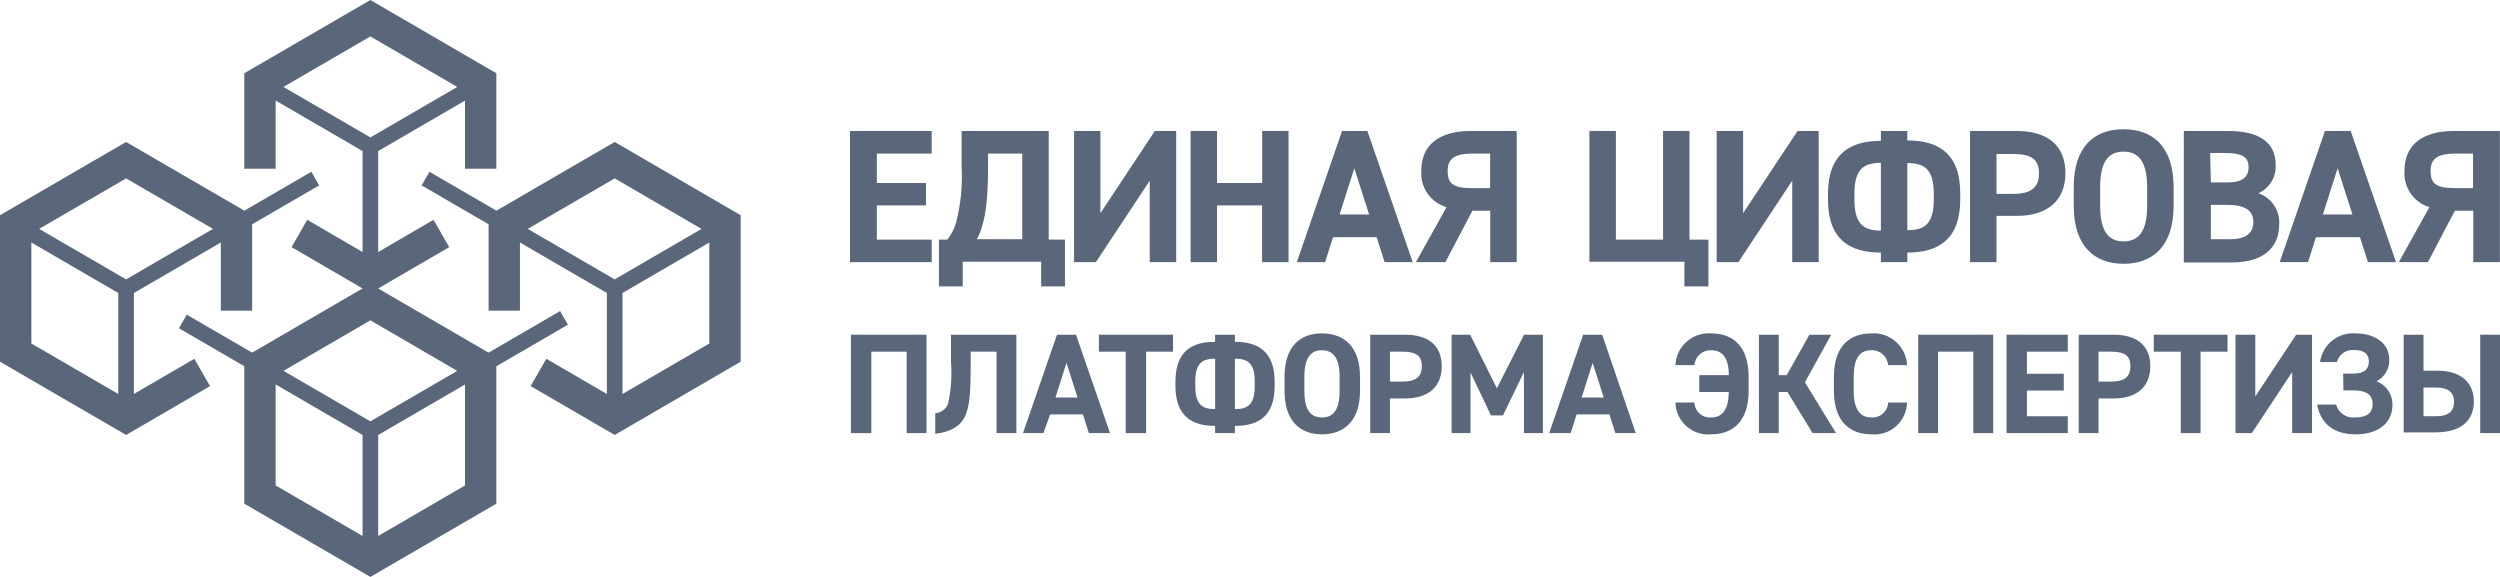
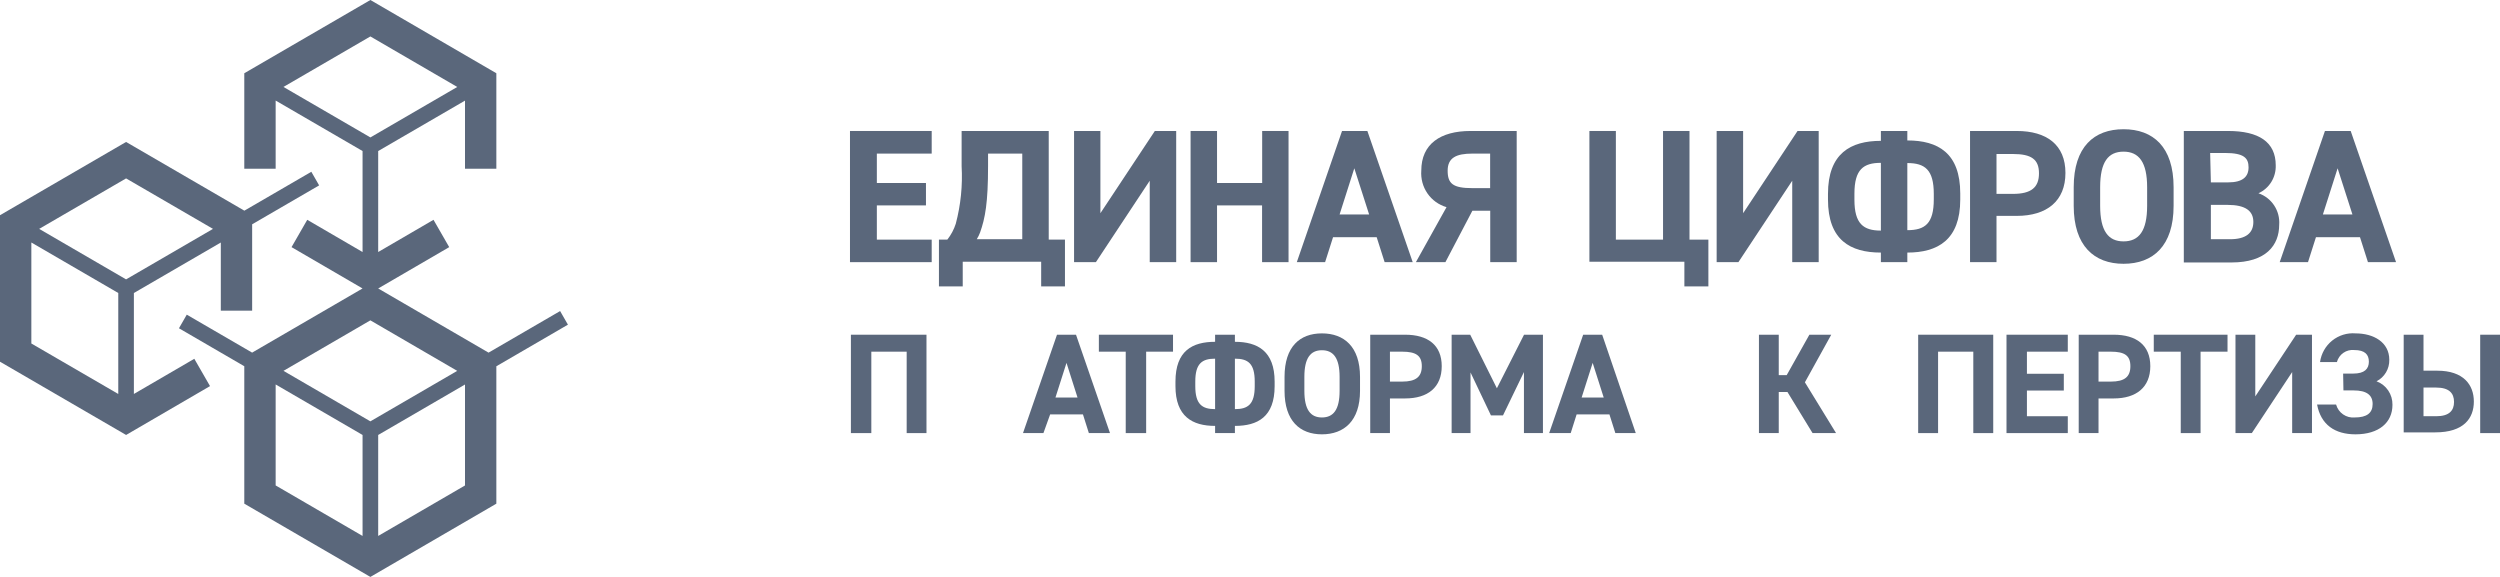
<svg xmlns="http://www.w3.org/2000/svg" width="130" height="30" viewBox="0 0 130 30" fill="none">
  <path fill-rule="evenodd" clip-rule="evenodd" d="M19.26 0L25.81 3.809V8.773H24.18V5.232L19.666 7.854V13.105L22.542 11.43L23.359 12.851L19.668 14.999L19.667 15.001L25.403 18.336L25.405 18.337L29.126 16.175L29.532 16.883L25.81 19.046V26.191L19.26 30L12.703 26.191V19.044L9.306 17.07L9.712 16.362L13.11 18.336L13.111 18.336L18.852 15L18.851 14.999L15.16 12.851L15.977 11.43L18.853 13.105V7.854L14.334 5.229V8.773H12.703V3.809L19.26 0ZM19.259 1.895L23.777 4.522L19.26 7.146L14.74 4.521L19.259 1.895ZM23.775 19.285L19.259 16.658L14.741 19.284L19.259 21.91L23.775 19.285ZM19.666 22.618V27.869L24.18 25.244V19.994L19.666 22.618ZM14.334 25.243V19.992L18.853 22.618V27.869L14.334 25.243Z" fill="#5A677B" />
-   <path fill-rule="evenodd" clip-rule="evenodd" d="M31.963 7.382L38.514 11.191V18.809L31.963 22.618L27.593 20.077L28.409 18.657L31.557 20.487V15.236L27.037 12.611V16.154H25.407V11.663L21.924 9.64L22.331 8.932L25.813 10.955L25.814 10.954L31.963 7.382ZM27.444 11.902L31.963 14.528L36.478 11.902L31.963 9.277L27.444 11.902ZM32.369 20.487V15.236L36.883 12.611V17.862L32.369 20.487Z" fill="#5A677B" />
  <path fill-rule="evenodd" clip-rule="evenodd" d="M6.556 7.382L0 11.191V18.809L6.557 22.618L10.921 20.077L10.104 18.657L6.962 20.486V15.236L11.482 12.611V16.154H13.112V11.663L16.595 9.64L16.189 8.932L12.706 10.955L12.705 10.954L6.556 7.382ZM11.076 11.902L6.556 9.277L2.037 11.902L6.556 14.528L11.076 11.902ZM1.63 12.61L6.15 15.236V20.487L1.63 17.862V12.61Z" fill="#5A677B" />
  <path d="M48.448 7.987V6.811H44.199V13.632H48.448V12.461H45.596V10.681H48.15V9.516H45.596V7.987H48.448Z" fill="#5A677B" />
  <path fill-rule="evenodd" clip-rule="evenodd" d="M48.825 14.893V12.461H49.26C49.456 12.214 49.605 11.933 49.701 11.633C49.959 10.657 50.061 9.647 50.004 8.639V6.811H54.534V12.461H55.378V14.893H54.141V13.61H50.062V14.893H48.825ZM53.158 12.44H50.792C50.861 12.328 50.919 12.21 50.965 12.087C51.23 11.338 51.379 10.547 51.379 8.639V7.987H53.158V12.44Z" fill="#5A677B" />
  <path d="M57.221 11.087V6.811H55.851V13.632H56.987L59.786 9.398V13.632H61.162V6.811H60.052L57.221 11.087Z" fill="#5A677B" />
  <path d="M63.286 9.516H65.633V6.811H67.004V13.632H65.628V10.681H63.286V13.632H61.91V6.811H63.286V9.516Z" fill="#5A677B" />
  <path fill-rule="evenodd" clip-rule="evenodd" d="M69.786 6.811L67.434 13.632H68.905L69.319 12.333H71.587L72.001 13.632H73.461L71.103 6.811H69.786ZM71.194 11.151H69.659L70.424 8.751L71.194 11.151Z" fill="#5A677B" />
  <path fill-rule="evenodd" clip-rule="evenodd" d="M73.626 13.632L75.219 10.772C74.817 10.656 74.467 10.404 74.228 10.058C73.989 9.713 73.876 9.294 73.907 8.874C73.907 7.49 74.901 6.811 76.467 6.811H78.868V13.632H77.492V10.959H76.563L75.161 13.632H73.626ZM77.487 9.783V7.987H76.563C75.729 7.987 75.278 8.201 75.278 8.874C75.278 9.548 75.549 9.783 76.563 9.783H77.487Z" fill="#5A677B" />
  <path d="M86.478 12.461H84.025V6.811H82.649V13.61H87.588V14.893H88.836V12.461H87.854V6.811H86.478V12.461Z" fill="#5A677B" />
  <path d="M90.642 6.811V11.087L93.472 6.811H94.572V13.632H93.196V9.398L90.397 13.632H89.266V6.811H90.642Z" fill="#5A677B" />
  <path fill-rule="evenodd" clip-rule="evenodd" d="M99.181 6.811H97.806V7.324C96.234 7.324 95.055 7.976 95.055 10.082V10.376C95.055 12.482 96.213 13.134 97.806 13.134V13.632H99.181V13.134C100.754 13.134 101.933 12.482 101.933 10.376V10.061C101.933 7.955 100.775 7.303 99.181 7.303V6.811ZM96.43 10.072C96.43 8.805 96.903 8.468 97.806 8.468V11.991C96.903 11.991 96.43 11.643 96.43 10.387V10.072ZM100.557 10.366C100.557 11.633 100.095 11.969 99.181 11.969V8.479C100.095 8.479 100.557 8.826 100.557 10.082V10.366Z" fill="#5A677B" />
  <path fill-rule="evenodd" clip-rule="evenodd" d="M103.818 11.226V13.632H102.442V6.811H104.869C106.431 6.811 107.403 7.533 107.403 8.992C107.403 10.451 106.441 11.226 104.869 11.226H103.818ZM104.673 10.082C105.624 10.082 106.027 9.746 106.027 9.013C106.027 8.281 105.624 8.008 104.673 8.008H103.818V10.082H104.673Z" fill="#5A677B" />
  <path fill-rule="evenodd" clip-rule="evenodd" d="M107.833 10.703C107.833 12.787 108.9 13.717 110.424 13.717C111.959 13.717 113.027 12.787 113.027 10.703V9.735C113.027 7.629 111.954 6.72 110.424 6.72C108.895 6.72 107.833 7.629 107.833 9.735V10.703ZM110.424 12.552C109.628 12.552 109.208 12.007 109.208 10.703V9.735C109.208 8.42 109.628 7.886 110.424 7.886C111.221 7.886 111.651 8.431 111.651 9.735V10.703C111.651 12.017 111.221 12.552 110.424 12.552Z" fill="#5A677B" />
  <path fill-rule="evenodd" clip-rule="evenodd" d="M115.863 6.811C117.456 6.811 118.338 7.383 118.338 8.596C118.348 8.901 118.269 9.202 118.109 9.461C117.949 9.72 117.716 9.925 117.44 10.05C117.774 10.164 118.062 10.387 118.257 10.683C118.452 10.979 118.544 11.332 118.518 11.686C118.518 12.755 117.833 13.648 116.043 13.648H113.558V6.811H115.863ZM114.965 9.484H115.863C116.622 9.484 116.925 9.19 116.925 8.703C116.925 8.217 116.686 7.955 115.698 7.955H114.928L114.965 9.484ZM114.965 12.44H115.958C116.781 12.44 117.174 12.124 117.174 11.542C117.174 10.959 116.755 10.654 115.831 10.654H114.965V12.44Z" fill="#5A677B" />
  <path fill-rule="evenodd" clip-rule="evenodd" d="M120.897 6.811L118.545 13.632H120.016L120.43 12.333H122.719L123.133 13.632H124.594L122.236 6.811H120.897ZM122.326 11.151H120.791L121.556 8.751L122.326 11.151Z" fill="#5A677B" />
-   <path fill-rule="evenodd" clip-rule="evenodd" d="M124.737 13.632L126.33 10.772C125.931 10.653 125.584 10.4 125.348 10.054C125.112 9.709 125.002 9.292 125.034 8.874C125.034 7.49 126.028 6.811 127.6 6.811H129.995V13.632H128.609V10.959H127.653L126.251 13.632H124.737ZM128.598 9.783V7.987H127.674C126.84 7.987 126.389 8.201 126.389 8.874C126.389 9.548 126.665 9.783 127.674 9.783H128.598Z" fill="#5A677B" />
  <path d="M48.177 22.521V17.405H44.247V22.521H45.309V18.287H47.147V22.521H48.177Z" fill="#5A677B" />
-   <path d="M52.85 17.405V22.521H51.82V18.287H50.476V18.822C50.476 20.522 50.413 21.061 50.227 21.537C49.993 22.157 49.43 22.467 48.633 22.558V21.489C48.776 21.477 48.913 21.426 49.03 21.342C49.147 21.259 49.239 21.145 49.297 21.013C49.455 20.298 49.507 19.563 49.451 18.832V17.405H52.85Z" fill="#5A677B" />
  <path fill-rule="evenodd" clip-rule="evenodd" d="M54.964 17.405L53.196 22.521H54.258L54.608 21.548H56.313L56.621 22.521H57.72L55.952 17.405H54.964ZM56.031 20.671H54.884L55.458 18.87L56.031 20.671Z" fill="#5A677B" />
  <path d="M60.997 17.405V18.287H59.6V22.521H58.538V18.287H57.141V17.405H60.997Z" fill="#5A677B" />
  <path fill-rule="evenodd" clip-rule="evenodd" d="M64.215 17.405H63.185V17.774C62.006 17.774 61.124 18.239 61.124 19.843V20.078C61.124 21.66 62.006 22.147 63.185 22.147V22.521H64.215V22.147C65.394 22.147 66.281 21.681 66.281 20.078V19.843C66.281 18.261 65.394 17.774 64.215 17.774V17.405ZM62.155 19.843C62.155 18.902 62.505 18.651 63.185 18.651V21.275C62.505 21.275 62.155 21.019 62.155 20.078V19.843ZM65.246 20.078C65.246 21.019 64.9 21.275 64.215 21.275V18.651C64.9 18.651 65.246 18.902 65.246 19.843V20.078Z" fill="#5A677B" />
  <path fill-rule="evenodd" clip-rule="evenodd" d="M68.74 22.585C67.598 22.585 66.796 21.89 66.796 20.324V19.597C66.796 18.02 67.598 17.336 68.74 17.336C69.882 17.336 70.721 18.02 70.721 19.597V20.324C70.721 21.89 69.887 22.585 68.74 22.585ZM67.827 20.324C67.827 21.302 68.145 21.708 68.74 21.708C69.335 21.708 69.659 21.307 69.659 20.324V19.597C69.659 18.619 69.335 18.212 68.74 18.212C68.145 18.212 67.827 18.619 67.827 19.597V20.324Z" fill="#5A677B" />
  <path fill-rule="evenodd" clip-rule="evenodd" d="M72.277 22.521V20.719H73.068C74.247 20.719 74.97 20.142 74.97 19.041C74.97 17.94 74.242 17.405 73.068 17.405H71.252V22.521H72.277ZM73.934 19.041C73.934 19.591 73.631 19.843 72.914 19.843H72.277V18.287H72.914C73.631 18.287 73.934 18.49 73.934 19.041Z" fill="#5A677B" />
  <path d="M77.838 20.19L79.25 17.405H80.233V22.521H79.245V19.346L78.156 21.601H77.529L76.467 19.367V22.521H75.485V17.405H76.451L77.838 20.19Z" fill="#5A677B" />
  <path fill-rule="evenodd" clip-rule="evenodd" d="M82.325 17.405L80.557 22.521H81.677L81.985 21.548H83.69L83.998 22.521H85.06L83.313 17.405H82.325ZM82.819 18.87L83.393 20.671H82.245L82.819 18.87Z" fill="#5A677B" />
-   <path d="M88.364 19.506H89.898C89.898 18.597 89.553 18.212 88.98 18.212C88.763 18.203 88.551 18.279 88.389 18.424C88.227 18.568 88.126 18.77 88.109 18.988H87.121C87.132 18.755 87.19 18.528 87.29 18.318C87.39 18.108 87.531 17.921 87.704 17.767C87.877 17.613 88.079 17.496 88.299 17.422C88.517 17.348 88.749 17.319 88.98 17.336C90.127 17.336 90.929 18.02 90.929 19.597V20.324C90.929 21.89 90.127 22.585 88.98 22.585C88.748 22.607 88.515 22.581 88.294 22.509C88.073 22.436 87.869 22.319 87.695 22.164C87.52 22.009 87.38 21.82 87.281 21.609C87.182 21.397 87.128 21.167 87.121 20.933H88.109C88.113 21.042 88.14 21.149 88.186 21.248C88.233 21.346 88.299 21.435 88.38 21.507C88.462 21.579 88.557 21.634 88.66 21.669C88.763 21.704 88.871 21.717 88.98 21.708C89.569 21.708 89.882 21.297 89.898 20.383H88.364V19.506Z" fill="#5A677B" />
  <path d="M92.947 20.383L94.253 22.521H95.475L93.855 19.88L95.225 17.405H94.088L92.909 19.506H92.495V17.405H91.465V22.521H92.495V20.383H92.947Z" fill="#5A677B" />
-   <path d="M98.183 18.988C98.165 18.769 98.064 18.566 97.901 18.422C97.737 18.277 97.524 18.202 97.307 18.212C96.712 18.212 96.393 18.619 96.393 19.597V20.324C96.393 21.275 96.712 21.708 97.307 21.708C97.415 21.717 97.524 21.704 97.628 21.669C97.731 21.635 97.826 21.58 97.908 21.507C97.99 21.435 98.056 21.347 98.103 21.248C98.151 21.15 98.178 21.043 98.183 20.933H99.166C99.159 21.167 99.105 21.397 99.007 21.61C98.909 21.822 98.768 22.011 98.593 22.166C98.419 22.321 98.215 22.438 97.993 22.51C97.772 22.582 97.538 22.608 97.307 22.585C96.165 22.585 95.363 21.89 95.363 20.324V19.597C95.363 18.02 96.165 17.336 97.307 17.336C97.537 17.319 97.769 17.349 97.988 17.423C98.207 17.497 98.409 17.615 98.583 17.769C98.756 17.922 98.897 18.109 98.999 18.319C99.1 18.528 99.158 18.755 99.171 18.988H98.183Z" fill="#5A677B" />
  <path d="M103.648 22.521V17.405H99.745V22.521H100.78V18.287H102.612V22.521H103.648Z" fill="#5A677B" />
  <path d="M107.525 17.405V18.287H105.4V19.436H107.318V20.308H105.4V21.644H107.525V22.521H104.338V17.405H107.525Z" fill="#5A677B" />
  <path fill-rule="evenodd" clip-rule="evenodd" d="M109.123 22.521V20.719H109.915C111.083 20.719 111.816 20.142 111.816 19.041C111.816 17.94 111.083 17.405 109.915 17.405H108.093V22.521H109.123ZM110.78 19.041C110.78 19.591 110.483 19.843 109.766 19.843H109.123V18.287H109.766C110.483 18.287 110.78 18.49 110.78 19.041Z" fill="#5A677B" />
  <path d="M115.831 17.405V18.287H114.429V22.521H113.399V18.287H111.996V17.405H115.831Z" fill="#5A677B" />
  <path d="M117.275 20.613V17.405H116.245V22.521H117.095L119.193 19.346V22.521H120.223V17.405H119.4L117.275 20.613Z" fill="#5A677B" />
  <path d="M121.843 19.426H122.374C122.963 19.426 123.181 19.175 123.181 18.806C123.181 18.437 122.974 18.202 122.422 18.202C122.222 18.181 122.021 18.232 121.856 18.347C121.69 18.462 121.571 18.632 121.519 18.827H120.642C120.703 18.388 120.929 17.989 121.272 17.712C121.616 17.435 122.052 17.3 122.491 17.336C123.42 17.336 124.243 17.79 124.243 18.71C124.249 18.94 124.189 19.167 124.072 19.365C123.954 19.563 123.784 19.723 123.579 19.827C123.827 19.919 124.039 20.086 124.188 20.306C124.336 20.525 124.413 20.785 124.408 21.051C124.408 21.976 123.701 22.585 122.485 22.585C121.423 22.585 120.685 22.093 120.488 21.035H121.476C121.534 21.244 121.663 21.426 121.841 21.549C122.018 21.672 122.233 21.729 122.448 21.708C123.075 21.708 123.377 21.478 123.377 21.008C123.377 20.538 123.059 20.302 122.39 20.302H121.859L121.843 19.426Z" fill="#5A677B" />
  <path fill-rule="evenodd" clip-rule="evenodd" d="M126.022 19.276V17.405H124.992V22.483H126.638C128.109 22.483 128.64 21.756 128.64 20.88C128.64 20.003 128.093 19.276 126.739 19.276H126.022ZM126.022 21.644V20.153H126.681C127.355 20.153 127.61 20.447 127.61 20.901C127.61 21.355 127.355 21.644 126.681 21.644H126.022Z" fill="#5A677B" />
  <path d="M128.97 22.521H130V17.405H128.97V22.521Z" fill="#5A677B" />
</svg>